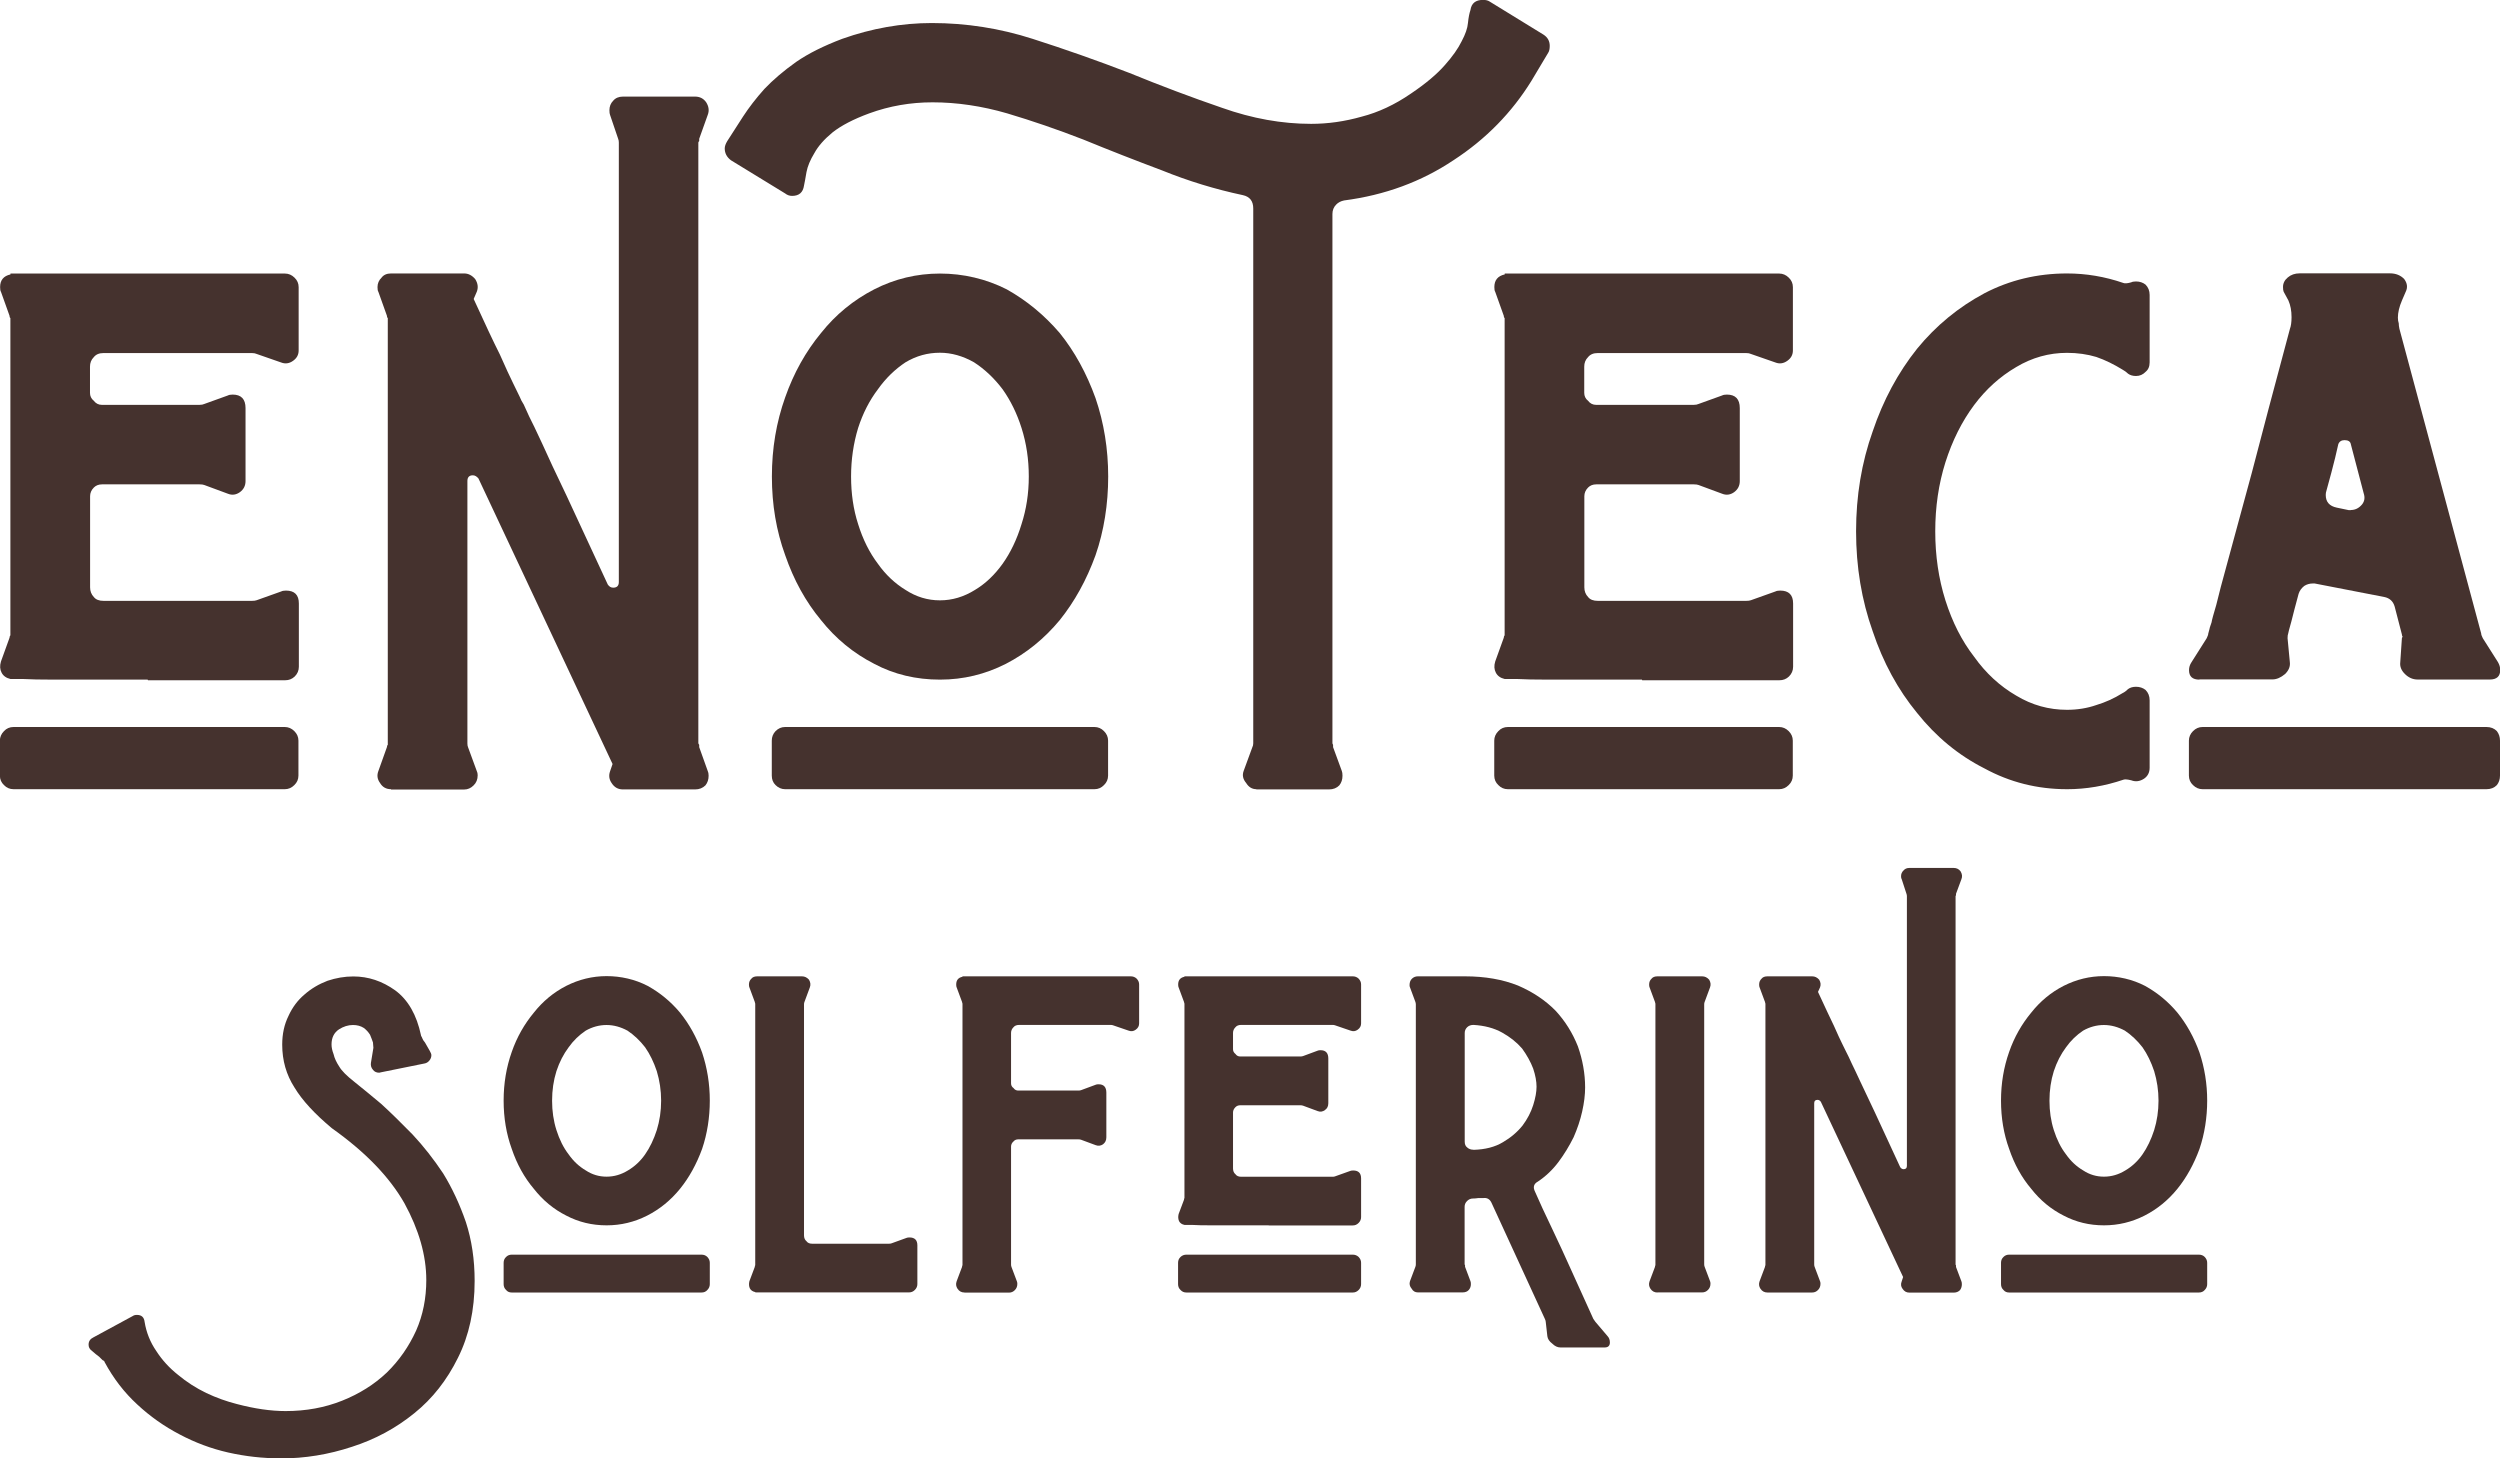
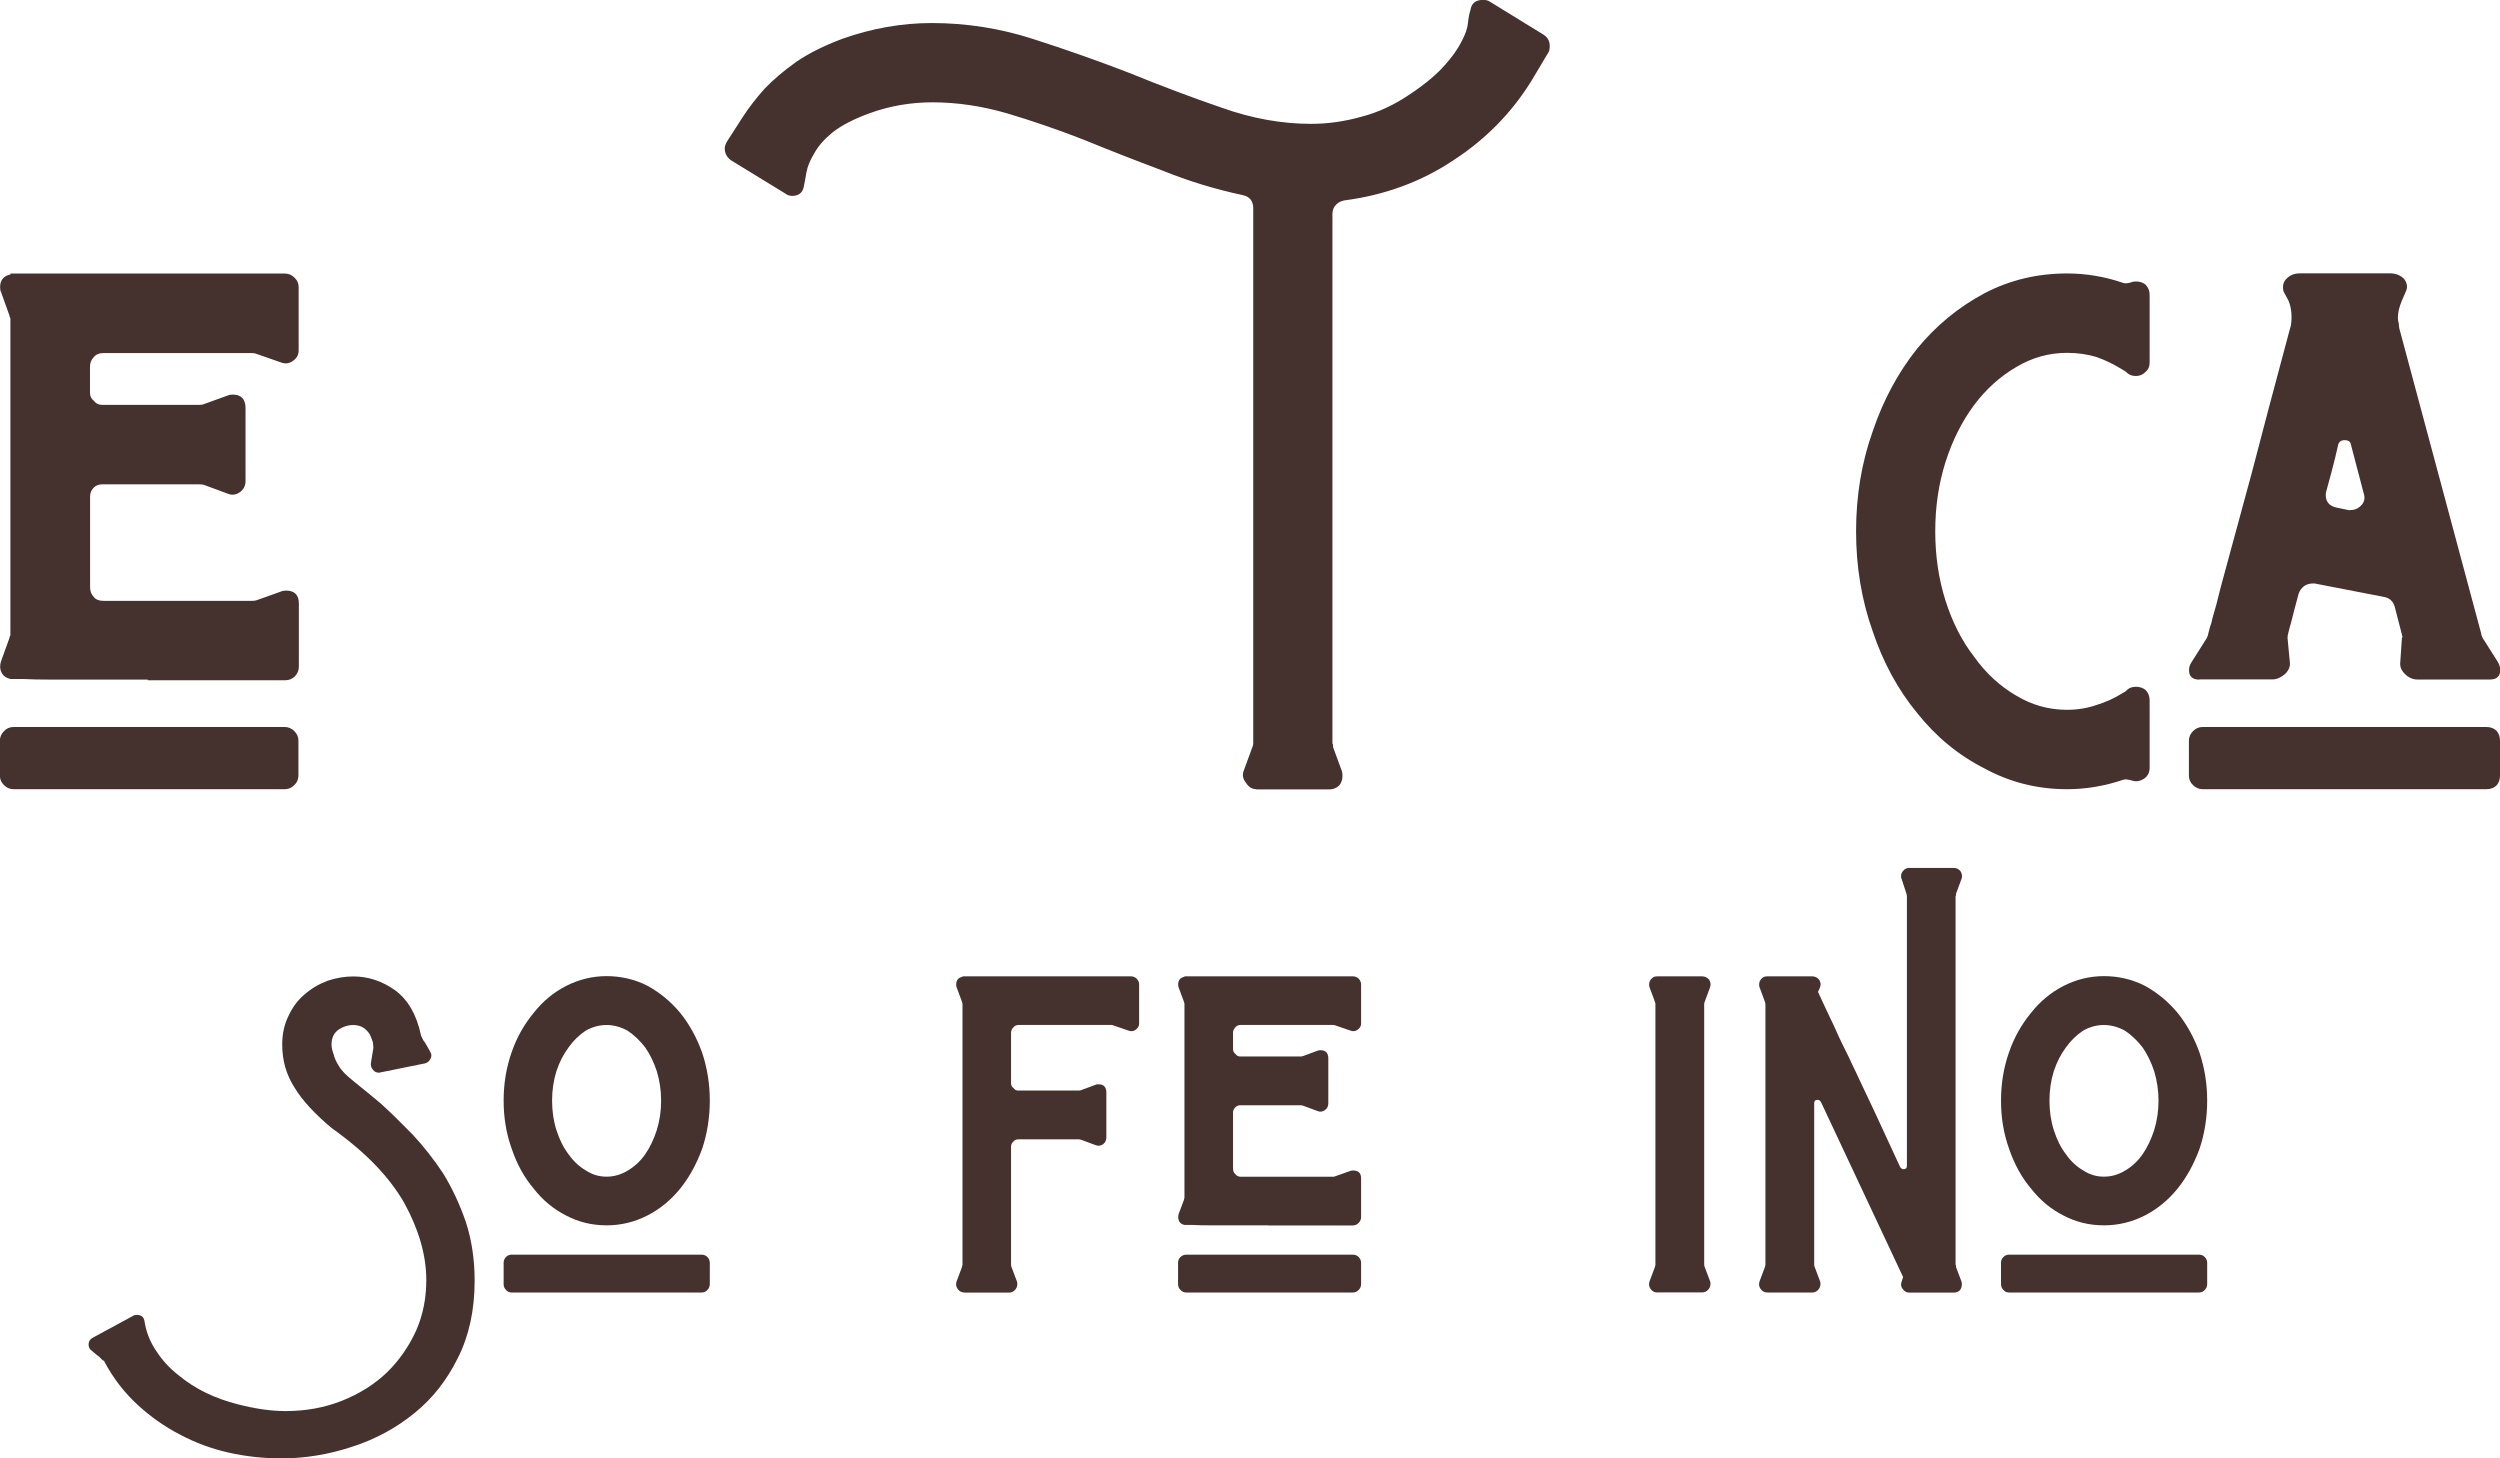
<svg xmlns="http://www.w3.org/2000/svg" id="Livello_2" data-name="Livello 2" viewBox="0 0 231.12 134.82">
  <defs>
    <style>
      .cls-1 {
        fill: #45322e;
      }
    </style>
  </defs>
  <g id="Livello_1-2" data-name="Livello 1">
    <g id="cb15a66246">
      <path class="cls-1" d="M13.65,62.83H4.98c-1.22,0-2.2-.02-2.92-.06H.96c-.39-.09-.66-.29-.81-.58-.16-.3-.18-.65-.06-1.04l.79-2.19c0-.09.03-.17.08-.23v-29.33c-.06-.04-.08-.11-.08-.21l-.79-2.21c-.06-.09-.08-.24-.08-.44,0-.64.32-1.03.96-1.17v-.08h25.38c.33,0,.63.13.88.38.25.24.38.53.38.88v5.85c0,.41-.18.72-.52.96-.35.25-.72.3-1.1.15l-2.27-.79c-.1-.05-.24-.08-.44-.08h-13.71c-.41,0-.7.13-.9.38-.24.24-.35.53-.35.88v2.42c0,.29.11.54.35.73.19.25.44.38.75.38h9.02c.19,0,.34-.03.44-.08l2.19-.79c.09-.05.24-.08.44-.08.79,0,1.19.42,1.19,1.25v6.75c0,.43-.18.77-.52,1.02-.35.25-.72.3-1.1.15l-2.19-.81c-.1-.04-.24-.06-.44-.06h-9.02c-.31,0-.56.1-.75.29-.24.24-.35.51-.35.81v8.42c0,.35.11.65.35.9.19.24.49.35.9.35h13.71c.19,0,.34-.02.44-.06l2.27-.81c.09-.05.24-.08.44-.08.79,0,1.19.4,1.19,1.19v5.85c0,.35-.13.65-.38.9-.25.24-.54.35-.88.35h-12.69ZM1.25,72.96c-.35,0-.64-.13-.88-.38-.25-.23-.38-.53-.38-.88v-3.23c0-.33.13-.63.38-.88.23-.25.53-.38.88-.38h25.08c.33,0,.63.13.88.38s.38.54.38.88v3.23c0,.35-.13.64-.38.88-.25.25-.54.38-.88.38H1.25Z" />
-       <path class="cls-1" d="M36.15,72.96c-.45,0-.79-.19-1.02-.58-.25-.34-.3-.71-.15-1.1l.79-2.21c0-.09.03-.17.08-.21V29.4c-.06-.04-.08-.11-.08-.21l-.79-2.21c-.06-.09-.08-.24-.08-.44,0-.34.13-.64.38-.88.19-.25.48-.38.88-.38h6.75c.39,0,.73.18,1.02.52.25.39.3.78.15,1.17l-.29.67c1.03,2.25,1.83,3.96,2.42,5.13.54,1.22.96,2.13,1.25,2.71.29.6.48.99.58,1.19.09.24.22.48.38.73l.5,1.1c.25.49.65,1.31,1.19,2.48.53,1.18,1.28,2.8,2.27,4.85.97,2.1,2.24,4.83,3.81,8.21.14.2.3.29.5.29.34,0,.52-.17.52-.52V13.19c0-.14-.02-.26-.06-.35l-.75-2.21c-.04-.09-.06-.24-.06-.44,0-.34.11-.64.35-.88.21-.25.51-.38.9-.38h6.67c.44,0,.78.18,1.02.52.25.39.3.78.15,1.17l-.79,2.21v.21c-.06.06-.08.1-.08.15v55.52s.03.09.08.15v.21l.79,2.21c.05.1.08.24.08.44,0,.35-.1.64-.29.88-.25.25-.57.38-.96.38h-6.67c-.45,0-.79-.19-1.04-.58-.24-.34-.29-.71-.15-1.1l.23-.67-12.4-26.4c-.16-.19-.33-.29-.52-.29-.33,0-.5.18-.5.52v24.27c0,.14.02.26.06.35l.81,2.21c.05.1.08.22.08.38,0,.39-.13.7-.38.94-.25.25-.54.38-.88.38h-6.75Z" />
-       <path class="cls-1" d="M86.9,62.83c-2.21,0-4.24-.48-6.08-1.46-1.92-.98-3.56-2.33-4.92-4.04-1.42-1.71-2.52-3.71-3.31-6-.82-2.25-1.23-4.67-1.23-7.27s.41-5.03,1.23-7.33c.79-2.25,1.9-4.23,3.31-5.94,1.36-1.71,3-3.05,4.92-4.04,1.9-.97,3.93-1.46,6.08-1.46s4.25.49,6.17,1.46c1.84,1.03,3.48,2.38,4.9,4.04,1.38,1.71,2.48,3.72,3.31,6.02.78,2.29,1.17,4.71,1.17,7.25s-.39,5.02-1.17,7.27c-.83,2.29-1.94,4.29-3.31,6-1.42,1.71-3.08,3.06-4.98,4.04-1.91.97-3.93,1.46-6.08,1.46ZM86.9,55.5c1.13,0,2.2-.32,3.23-.96.97-.58,1.82-1.39,2.56-2.42.73-1.03,1.32-2.25,1.75-3.67.44-1.36.67-2.82.67-4.4s-.22-3.06-.67-4.48c-.43-1.36-1.02-2.55-1.75-3.58-.78-1.03-1.66-1.86-2.65-2.5-1.03-.58-2.08-.88-3.15-.88-1.13,0-2.18.29-3.17.88-.97.64-1.83,1.47-2.56,2.5-.78,1.03-1.39,2.22-1.83,3.58-.43,1.42-.65,2.91-.65,4.48s.21,3.04.65,4.4c.44,1.42,1.05,2.64,1.83,3.67.73,1.03,1.59,1.83,2.56,2.42.98.64,2.04.96,3.17.96ZM72.58,72.96c-.33,0-.63-.13-.88-.38-.24-.23-.35-.53-.35-.88v-3.23c0-.33.11-.63.35-.88.25-.25.54-.38.88-.38h28.6c.34,0,.64.13.88.38.25.25.38.54.38.88v3.23c0,.35-.13.64-.38.88-.24.25-.53.38-.88.38h-28.6Z" />
      <path class="cls-1" d="M116.16,72.96c-.41,0-.72-.19-.96-.58-.29-.34-.37-.71-.23-1.1l.81-2.21c.05-.09.08-.21.08-.35V19.27c0-.68-.32-1.09-.96-1.23-2.54-.54-5.04-1.3-7.48-2.29-2.45-.92-4.86-1.86-7.27-2.85-2.39-.93-4.73-1.73-7.04-2.42-2.34-.68-4.65-1.02-6.9-1.02-2.04,0-3.99.34-5.85,1.02-1.47.54-2.59,1.13-3.38,1.75-.78.64-1.34,1.28-1.69,1.92-.39.64-.63,1.22-.73,1.75-.09.54-.17.96-.23,1.25-.09.64-.46.96-1.1.96-.23,0-.45-.07-.65-.23l-5-3.06c-.39-.29-.58-.66-.58-1.1,0-.19.08-.42.23-.67.43-.68.92-1.44,1.46-2.27s1.2-1.69,1.98-2.56c.79-.83,1.77-1.67,2.94-2.5,1.13-.78,2.54-1.48,4.25-2.13,2.74-.97,5.5-1.46,8.29-1.46,3.18,0,6.29.49,9.31,1.46,3.03.97,6.01,2.02,8.94,3.15,2.89,1.18,5.75,2.26,8.58,3.23,2.79.99,5.53,1.48,8.23,1.48,1.55,0,3.11-.22,4.69-.67,1.51-.39,3.03-1.09,4.54-2.13,1.38-.93,2.42-1.81,3.15-2.65.69-.78,1.21-1.51,1.54-2.19.34-.64.54-1.2.58-1.69.05-.5.13-.9.23-1.19.09-.63.48-.94,1.17-.94.25,0,.45.05.6.15l4.98,3.06c.39.25.58.6.58,1.04,0,.29-.05.51-.15.65l-1.54,2.58c-1.81,2.93-4.2,5.38-7.19,7.33-2.99,2-6.36,3.24-10.13,3.73-.29.06-.54.18-.73.38-.24.24-.35.53-.35.88v48.92s.02.09.06.15v.21l.81,2.21c.04.1.06.24.06.44,0,.35-.1.64-.29.88-.24.25-.56.38-.96.38h-6.73Z" />
-       <path class="cls-1" d="M151.79,62.83h-8.67c-1.22,0-2.2-.02-2.92-.06h-1.1c-.39-.09-.66-.29-.81-.58-.16-.3-.18-.65-.06-1.04l.79-2.19c0-.09.03-.17.08-.23v-29.33c-.06-.04-.08-.11-.08-.21l-.79-2.21c-.06-.09-.08-.24-.08-.44,0-.64.32-1.03.96-1.17v-.08h25.38c.33,0,.63.13.88.38.25.24.38.53.38.88v5.85c0,.41-.18.72-.52.96-.35.25-.72.3-1.1.15l-2.27-.79c-.1-.05-.24-.08-.44-.08h-13.71c-.41,0-.7.13-.9.38-.24.24-.35.53-.35.88v2.42c0,.29.11.54.35.73.19.25.44.38.75.38h9.02c.19,0,.34-.03.44-.08l2.19-.79c.09-.05.24-.08.44-.08.79,0,1.19.42,1.19,1.25v6.75c0,.43-.18.77-.52,1.02-.35.25-.72.3-1.1.15l-2.19-.81c-.1-.04-.24-.06-.44-.06h-9.02c-.31,0-.56.1-.75.29-.24.24-.35.51-.35.81v8.42c0,.35.11.65.35.9.19.24.49.35.9.35h13.71c.19,0,.34-.02.44-.06l2.27-.81c.09-.05.24-.08.44-.08.79,0,1.19.4,1.19,1.19v5.85c0,.35-.13.65-.38.9-.25.24-.54.35-.88.35h-12.69ZM139.4,72.96c-.35,0-.64-.13-.88-.38-.25-.23-.38-.53-.38-.88v-3.23c0-.33.13-.63.38-.88.23-.25.53-.38.88-.38h25.08c.33,0,.63.13.88.38s.38.54.38.88v3.23c0,.35-.13.64-.38.88-.25.25-.54.38-.88.38h-25.08Z" />
      <path class="cls-1" d="M191.09,72.96c-2.74,0-5.28-.64-7.63-1.92-2.41-1.22-4.48-2.93-6.23-5.13-1.77-2.15-3.14-4.67-4.1-7.54-1.03-2.89-1.54-5.97-1.54-9.25s.51-6.36,1.54-9.25c.97-2.88,2.34-5.42,4.1-7.63,1.75-2.14,3.82-3.84,6.23-5.13,2.34-1.22,4.89-1.83,7.63-1.83,1.76,0,3.5.29,5.21.88.14.06.38.04.73-.06.09-.05.24-.08.44-.08.34,0,.64.1.88.29.25.25.38.57.38.96v6.23c0,.39-.13.68-.38.88-.24.25-.53.38-.88.38-.29,0-.54-.07-.73-.21-.16-.15-.33-.28-.52-.38-.78-.48-1.58-.88-2.42-1.17-.83-.25-1.74-.38-2.71-.38-1.67,0-3.23.44-4.69,1.31-1.52.89-2.81,2.06-3.9,3.52-1.13,1.52-2.01,3.28-2.65,5.29-.63,2-.94,4.13-.94,6.38s.31,4.38.94,6.38c.64,2.02,1.52,3.75,2.65,5.21,1.08,1.52,2.38,2.72,3.9,3.6,1.46.88,3.02,1.31,4.69,1.31.97,0,1.88-.15,2.71-.44.83-.25,1.64-.61,2.42-1.1.19-.09.36-.22.52-.38.19-.14.44-.21.73-.21.34,0,.64.1.88.29.25.25.38.57.38.96v6.23c0,.45-.18.79-.52,1.02-.39.25-.78.3-1.17.15-.35-.09-.59-.11-.73-.06-1.71.58-3.45.88-5.21.88Z" />
      <path class="cls-1" d="M203.33,62.83c-.64,0-.96-.29-.96-.88,0-.25.07-.49.23-.73l1.4-2.21c.09-.19.15-.34.15-.44.09-.34.15-.54.15-.58,0,0,.05-.15.15-.44.04-.25.19-.79.44-1.63.19-.82.56-2.21,1.1-4.17s1.27-4.65,2.19-8.06c.89-3.43,2.06-7.86,3.52-13.29.09-.23.15-.59.15-1.08,0-.59-.1-1.11-.29-1.54l-.44-.81c-.04-.09-.06-.24-.06-.44,0-.34.15-.64.44-.88.29-.25.66-.38,1.1-.38h8.35c.54,0,.98.18,1.31.52.29.39.34.78.15,1.17l-.35.81c-.25.58-.38,1.12-.38,1.6,0,.2.03.37.08.52,0,.14.02.31.06.5l7.56,28.17c0,.1.05.24.15.44l1.4,2.21c.14.24.21.48.21.73,0,.58-.32.88-.96.88h-6.67c-.45,0-.83-.17-1.17-.5-.35-.34-.49-.71-.44-1.1l.15-2.21c.04-.09.06-.17.06-.21-.04,0-.06-.05-.06-.15l-.67-2.58c-.14-.48-.46-.78-.96-.88l-6.44-1.25h-.15c-.31,0-.58.08-.81.23-.25.2-.43.44-.52.73-.29,1.08-.52,1.94-.67,2.56-.2.7-.29,1.06-.29,1.1-.04.1-.06.24-.06.44l.21,2.21c.05.39-.09.76-.44,1.1-.39.33-.78.5-1.17.5h-6.75ZM217.33,47.15c.4,0,.75-.17,1.04-.52.23-.29.28-.63.15-1.02l-1.19-4.54c-.04-.25-.24-.38-.58-.38-.29,0-.49.13-.58.38,0,.04-.1.46-.29,1.25-.2.82-.47,1.84-.81,3.06-.04.11-.06.24-.06.38,0,.64.34,1.03,1.02,1.17l1.1.23h.21ZM203.62,72.96c-.33,0-.63-.13-.88-.38-.25-.23-.38-.53-.38-.88v-3.23c0-.33.13-.63.38-.88s.54-.38.88-.38h26.25c.4,0,.72.13.96.38.19.25.29.54.29.88v3.23c0,.35-.1.64-.29.88-.24.25-.56.38-.96.38h-26.25Z" />
      <path class="cls-1" d="M25.9,134.82c-1.61,0-3.21-.18-4.81-.54-1.58-.36-3.07-.92-4.48-1.67-1.44-.75-2.75-1.68-3.92-2.77-1.21-1.11-2.21-2.42-3.02-3.92l-.04-.1-.15-.08c-.05-.06-.16-.16-.31-.31-.18-.13-.42-.32-.71-.58-.18-.13-.27-.31-.27-.54,0-.31.15-.53.44-.67l3.65-1.98c.1-.07.22-.1.38-.1.42,0,.66.21.71.65.16.98.52,1.88,1.08,2.69.54.84,1.22,1.58,2.02,2.21.78.65,1.65,1.21,2.6,1.67.93.44,1.88.78,2.83,1.02,1.63.43,3.13.65,4.5.65,1.89,0,3.63-.32,5.23-.96,1.58-.63,2.96-1.49,4.13-2.6,1.14-1.11,2.04-2.41,2.71-3.88.63-1.43.94-2.99.94-4.67,0-2.28-.68-4.65-2.02-7.1-1.38-2.43-3.61-4.74-6.71-6.94-1.58-1.32-2.74-2.57-3.46-3.77-.75-1.17-1.13-2.48-1.13-3.96,0-.98.19-1.86.58-2.65.36-.79.85-1.45,1.48-1.98.61-.54,1.32-.96,2.13-1.27.78-.26,1.57-.4,2.38-.4,1.39,0,2.68.43,3.88,1.29,1.19.88,1.98,2.26,2.38,4.15,0,.06.02.1.06.13l.08.19c.03.08.1.2.23.35l.44.77c.09.16.15.29.15.4,0,.18-.06.35-.19.5-.13.16-.28.24-.46.27l-4,.81-.17.04c-.25,0-.45-.09-.58-.27-.16-.18-.22-.39-.19-.63l.23-1.4c0-.08-.02-.25-.04-.5-.07-.21-.16-.44-.27-.71-.16-.25-.35-.46-.58-.63-.28-.18-.61-.27-1-.27-.45,0-.88.14-1.29.4-.46.31-.69.77-.69,1.4,0,.27.06.56.19.9.08.36.26.75.54,1.17.21.36.67.83,1.4,1.4.71.57,1.53,1.24,2.46,2.02.9.82,1.86,1.77,2.9,2.83,1.01,1.08,1.96,2.29,2.83,3.6.83,1.35,1.53,2.85,2.1,4.5.54,1.66.81,3.47.81,5.44,0,2.69-.52,5.06-1.54,7.1-1.02,2.07-2.36,3.78-4.04,5.13-1.71,1.39-3.63,2.42-5.75,3.1-2.17.72-4.38,1.08-6.63,1.08Z" />
      <path class="cls-1" d="M56.08,113.28c-1.35,0-2.59-.3-3.73-.9-1.17-.59-2.17-1.42-3-2.48-.88-1.04-1.56-2.27-2.04-3.69-.5-1.38-.75-2.86-.75-4.46s.25-3.08.75-4.5c.48-1.38,1.17-2.58,2.04-3.63.83-1.05,1.83-1.88,3-2.48,1.17-.59,2.41-.9,3.73-.9s2.63.3,3.79.9c1.14.63,2.14,1.45,3,2.48.84,1.04,1.53,2.27,2.04,3.69.47,1.41.71,2.89.71,4.44s-.24,3.08-.71,4.46c-.52,1.42-1.2,2.65-2.04,3.69-.86,1.06-1.88,1.89-3.04,2.48-1.18.6-2.43.9-3.75.9ZM56.08,108.78c.69,0,1.35-.19,1.98-.58.61-.36,1.14-.85,1.58-1.48.44-.63.8-1.38,1.08-2.25.26-.84.4-1.75.4-2.71s-.14-1.86-.4-2.73c-.28-.84-.64-1.58-1.08-2.21-.49-.63-1.03-1.14-1.63-1.54-.63-.34-1.27-.52-1.94-.52s-1.32.18-1.92.52c-.61.41-1.14.92-1.58,1.54-.47.63-.85,1.36-1.13,2.21-.27.86-.4,1.77-.4,2.73s.13,1.86.4,2.71c.28.88.65,1.63,1.13,2.25.44.63.97,1.12,1.58,1.48.59.39,1.23.58,1.92.58ZM47.31,119.49c-.21,0-.39-.07-.52-.23-.16-.15-.23-.33-.23-.54v-1.98c0-.21.07-.39.23-.54.14-.14.31-.21.52-.21h17.54c.22,0,.4.07.54.21.15.16.23.33.23.54v1.98c0,.21-.08.39-.23.54-.14.16-.32.23-.54.23h-17.54Z" />
-       <path class="cls-1" d="M69.82,119.45c-.24-.05-.41-.17-.5-.35-.08-.18-.1-.4-.04-.65l.5-1.33c0-.07.01-.11.04-.15v-24.19s-.04-.09-.04-.15l-.5-1.35c-.03-.05-.04-.15-.04-.27,0-.21.07-.39.23-.54.11-.14.29-.21.54-.21h4.13c.25,0,.46.1.65.31.14.24.17.47.08.71l-.5,1.35c-.03.06-.04.14-.04.23v21.35c0,.22.07.41.23.54.11.16.29.23.54.23h7.06c.11,0,.2-.01.27-.04l1.38-.5c.07-.03.16-.04.27-.04.48,0,.73.24.73.73v3.58c0,.21-.08.39-.23.54-.16.16-.33.23-.54.23h-14.21v-.04Z" />
      <path class="cls-1" d="M89.17,119.49c-.28,0-.49-.11-.65-.35-.14-.21-.17-.44-.08-.69l.5-1.33c0-.07.01-.11.04-.15v-24.19s-.04-.09-.04-.15l-.5-1.35c-.03-.05-.04-.15-.04-.27,0-.39.19-.63.58-.71v-.04h15.56c.21,0,.39.07.54.21.15.16.23.33.23.54v3.6c0,.24-.1.43-.31.58-.21.16-.44.18-.69.08l-1.4-.48c-.06-.03-.15-.04-.27-.04h-8.4c-.25,0-.43.07-.54.21-.16.16-.23.33-.23.54v4.65c0,.18.07.33.23.44.11.16.26.23.44.23h5.54c.11,0,.2-.01.27-.04l1.35-.5c.05-.03.15-.04.27-.04.47,0,.71.26.71.77v4.13c0,.28-.1.49-.31.65-.21.14-.43.17-.67.08l-1.35-.5c-.07-.03-.16-.04-.27-.04h-5.54c-.18,0-.33.06-.44.19-.16.14-.23.3-.23.48v10.9c0,.08.01.16.04.23l.5,1.33c.03.07.04.15.04.23,0,.24-.08.43-.23.58-.16.16-.33.23-.54.23h-4.13Z" />
      <path class="cls-1" d="M117.29,113.28h-5.31c-.75,0-1.35-.01-1.81-.04h-.67c-.24-.05-.41-.17-.5-.35-.08-.18-.1-.4-.04-.65l.5-1.33c0-.07.01-.11.04-.15v-17.98s-.04-.09-.04-.15l-.5-1.35c-.03-.05-.04-.15-.04-.27,0-.39.19-.63.58-.71v-.04h15.56c.21,0,.39.07.54.21.15.16.23.33.23.54v3.6c0,.24-.1.43-.31.58-.21.16-.44.18-.69.08l-1.4-.48c-.06-.03-.15-.04-.27-.04h-8.4c-.25,0-.43.07-.54.21-.16.16-.23.33-.23.54v1.5c0,.17.07.31.23.44.11.16.26.23.44.23h5.54c.11,0,.2-.01.27-.04l1.35-.5c.05-.03.15-.04.27-.04.47,0,.71.26.71.77v4.13c0,.28-.1.49-.31.63-.21.16-.43.19-.67.1l-1.35-.5c-.07-.03-.16-.04-.27-.04h-5.54c-.18,0-.33.06-.44.17-.16.16-.23.32-.23.5v5.17c0,.22.07.41.23.54.11.16.29.23.54.23h8.4c.13,0,.21-.01.27-.04l1.4-.5c.07-.03.16-.04.27-.04.48,0,.73.24.73.73v3.58c0,.21-.08.39-.23.54-.16.16-.33.23-.54.23h-7.77ZM109.68,119.49c-.21,0-.39-.07-.54-.23-.16-.15-.23-.33-.23-.54v-1.98c0-.21.07-.39.23-.54.15-.14.33-.21.54-.21h15.38c.21,0,.39.07.54.21.15.16.23.33.23.54v1.98c0,.21-.08.39-.23.54-.16.16-.33.23-.54.23h-15.38Z" />
-       <path class="cls-1" d="M144.26,124.57c-.27,0-.52-.12-.75-.35-.28-.21-.43-.44-.46-.69l-.15-1.33c0-.07-.03-.16-.08-.27l-4.94-10.75c-.16-.33-.41-.47-.77-.42h-.46c-.18.03-.34.04-.48.04-.21,0-.39.08-.54.23-.16.16-.23.33-.23.54v5.31s.01.06.04.08v.15l.5,1.33c.03.07.04.16.04.27,0,.21-.06.39-.19.54-.14.16-.33.23-.58.23h-4.13c-.25,0-.45-.11-.58-.35-.18-.21-.23-.44-.15-.69l.5-1.33c.03-.07.04-.15.04-.23v-24.02c0-.09-.02-.17-.04-.23l-.5-1.35c-.03-.05-.04-.13-.04-.21,0-.25.07-.45.23-.6.15-.14.33-.21.54-.21h4.35c1.86,0,3.49.29,4.9.85,1.39.6,2.55,1.38,3.48,2.33.89.96,1.57,2.06,2.06,3.29.44,1.25.67,2.52.67,3.81,0,.67-.09,1.41-.27,2.21-.18.81-.45,1.6-.79,2.38-.41.82-.87,1.58-1.4,2.29-.54.72-1.18,1.33-1.9,1.81-.39.21-.48.52-.27.94.42.96.94,2.1,1.58,3.42.63,1.32,1.22,2.61,1.79,3.88l2.02,4.46.19.27,1.13,1.33c.14.15.21.34.21.58,0,.3-.16.46-.48.46h-4.1ZM136.22,106.3c1.08-.03,1.99-.26,2.73-.71.72-.42,1.32-.93,1.81-1.54.44-.59.77-1.22.98-1.88.21-.67.31-1.23.31-1.71s-.1-1.04-.31-1.67c-.24-.63-.58-1.24-1.02-1.85-.49-.57-1.1-1.06-1.85-1.48s-1.64-.65-2.65-.71c-.24,0-.43.07-.58.21-.16.16-.23.33-.23.54v10.04c0,.24.07.42.23.54.15.14.34.21.58.21Z" />
      <path class="cls-1" d="M153.23,119.49c-.28,0-.49-.11-.65-.35-.14-.21-.17-.44-.08-.69l.5-1.33c0-.07.01-.11.04-.15v-24.19s-.04-.09-.04-.15l-.5-1.35c-.03-.05-.04-.15-.04-.27,0-.21.07-.39.23-.54.11-.14.29-.21.54-.21h4.13c.25,0,.46.1.65.31.14.24.17.47.08.71l-.5,1.35c-.03.06-.04.14-.04.23v24.02c0,.08.01.16.04.23l.5,1.33c.03.07.04.15.04.23,0,.24-.08.43-.23.58-.16.16-.33.23-.54.23h-4.13Z" />
      <path class="cls-1" d="M163.4,119.49c-.28,0-.49-.11-.65-.35-.14-.21-.17-.44-.08-.69l.5-1.33c0-.07.01-.11.04-.15v-24.19s-.04-.09-.04-.15l-.5-1.35c-.03-.05-.04-.15-.04-.27,0-.21.07-.39.23-.54.11-.14.29-.21.54-.21h4.13c.25,0,.46.1.65.31.14.24.17.47.08.71l-.19.42c.64,1.38,1.13,2.43,1.48,3.15.33.75.59,1.31.77,1.67.18.36.3.6.35.71.07.16.15.31.23.46l.31.67c.15.31.4.82.73,1.54.33.71.8,1.7,1.4,2.96.59,1.29,1.38,2.97,2.33,5.04.09.13.2.19.31.19.21,0,.31-.1.31-.31v-24.94c0-.08-.02-.15-.04-.21l-.44-1.35c-.04-.05-.06-.15-.06-.27,0-.21.07-.39.23-.54.13-.15.3-.23.54-.23h4.1c.26,0,.47.1.63.31.15.25.18.49.08.73l-.5,1.35v.13s-.04.06-.04.08v34.06s.01.06.04.08v.15l.5,1.33c.03.07.04.16.04.27,0,.21-.06.39-.17.54-.16.16-.35.23-.58.23h-4.1c-.27,0-.47-.11-.63-.35-.16-.21-.18-.44-.08-.69l.13-.4-7.6-16.19c-.08-.13-.19-.19-.31-.19-.21,0-.31.1-.31.31v14.9c0,.08.01.16.04.23l.5,1.33c.03.07.04.15.04.23,0,.24-.08.43-.23.58-.16.16-.33.23-.54.23h-4.13Z" />
      <path class="cls-1" d="M194.51,113.28c-1.35,0-2.59-.3-3.73-.9-1.17-.59-2.17-1.42-3-2.48-.88-1.04-1.56-2.27-2.04-3.69-.5-1.38-.75-2.86-.75-4.46s.25-3.08.75-4.5c.48-1.38,1.17-2.58,2.04-3.63.83-1.05,1.83-1.88,3-2.48,1.17-.59,2.41-.9,3.73-.9s2.63.3,3.79.9c1.14.63,2.14,1.45,3,2.48.84,1.04,1.53,2.27,2.04,3.69.47,1.41.71,2.89.71,4.44s-.24,3.08-.71,4.46c-.52,1.42-1.2,2.65-2.04,3.69-.86,1.06-1.88,1.89-3.04,2.48-1.18.6-2.43.9-3.75.9ZM194.51,108.78c.69,0,1.35-.19,1.98-.58.61-.36,1.14-.85,1.58-1.48.44-.63.8-1.38,1.08-2.25.26-.84.4-1.75.4-2.71s-.14-1.86-.4-2.73c-.28-.84-.64-1.58-1.08-2.21-.49-.63-1.03-1.14-1.63-1.54-.63-.34-1.27-.52-1.94-.52s-1.32.18-1.92.52c-.61.41-1.14.92-1.58,1.54-.47.63-.85,1.36-1.13,2.21-.27.86-.4,1.77-.4,2.73s.13,1.86.4,2.71c.28.88.65,1.63,1.13,2.25.44.63.97,1.12,1.58,1.48.59.39,1.23.58,1.92.58ZM185.74,119.49c-.21,0-.39-.07-.52-.23-.16-.15-.23-.33-.23-.54v-1.98c0-.21.07-.39.23-.54.14-.14.31-.21.52-.21h17.54c.22,0,.4.07.54.21.15.16.23.33.23.54v1.98c0,.21-.08.39-.23.54-.14.16-.32.23-.54.23h-17.54Z" />
    </g>
  </g>
</svg>